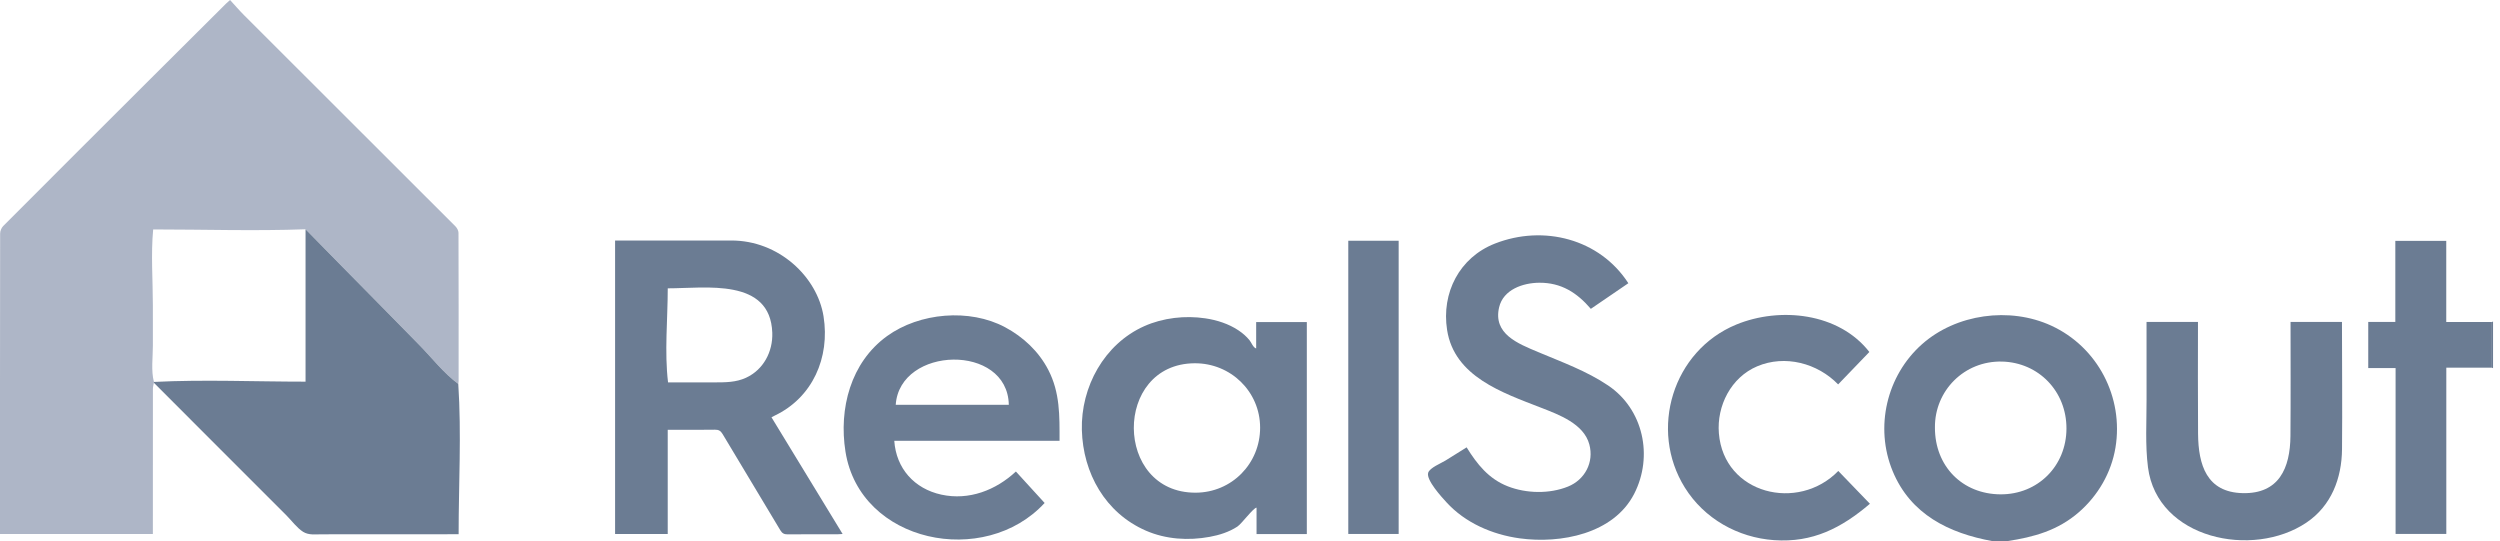
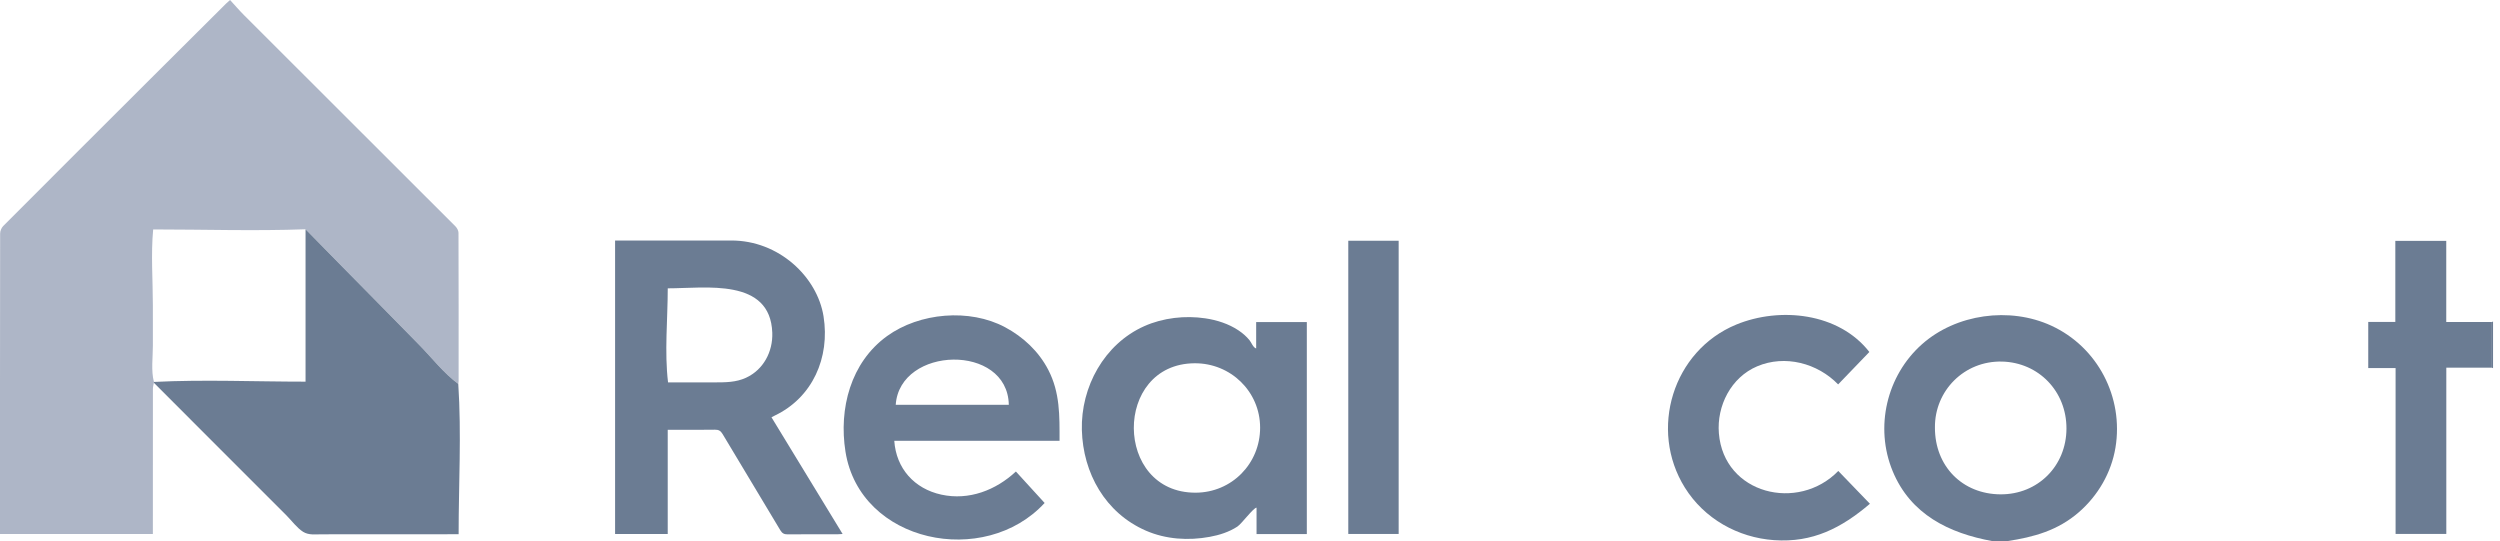
<svg xmlns="http://www.w3.org/2000/svg" width="231" height="50" viewBox="0 0 231 50" fill="none">
  <path d="M14.217 35.367C14.186 35.549 14.129 35.732 14.129 35.914C14.124 40.207 14.125 44.5 14.125 48.793C14.125 48.969 14.125 49.145 14.125 49.344H7.97949e-05C7.97949e-05 49.182 7.97949e-05 49.025 7.97949e-05 48.868C7.97949e-05 39.772 -0.002 30.677 0.012 21.581C0.012 21.347 0.13 21.052 0.294 20.887C4.925 16.243 9.569 11.611 14.212 6.979C16.437 4.761 18.664 2.545 20.891 0.329C20.974 0.246 21.065 0.172 21.257 0C21.7 0.481 22.117 0.969 22.569 1.421C29.072 7.918 35.58 14.409 42.079 20.911C42.23 21.062 42.365 21.312 42.365 21.517C42.382 26.08 42.378 30.643 42.376 35.206C42.376 35.294 42.356 35.382 42.345 35.47C41.023 34.512 39.921 33.08 38.779 31.914C37.568 30.677 36.355 29.441 35.141 28.208C32.836 25.868 30.526 23.535 28.233 21.184C23.552 21.357 18.837 21.2 14.153 21.2C13.937 23.494 14.124 25.904 14.125 28.209C14.125 29.451 14.125 30.693 14.126 31.934C14.126 33.009 13.949 34.25 14.222 35.288C14.237 35.315 14.236 35.341 14.216 35.366L14.217 35.367Z" fill="#AEB6C7" />
  <path d="M28.233 21.184C30.526 23.535 32.836 25.868 35.141 28.208C36.355 29.441 37.569 30.677 38.779 31.914C39.922 33.08 41.023 34.511 42.345 35.47C42.647 40.062 42.377 44.759 42.377 49.363C39.569 49.363 36.76 49.363 33.952 49.365C32.536 49.366 31.121 49.367 29.706 49.37C29.117 49.371 28.522 49.461 28.009 49.141C27.442 48.787 26.937 48.093 26.468 47.624C22.388 43.535 18.292 39.461 14.217 35.367C14.237 35.343 14.239 35.317 14.223 35.29C18.87 35.057 23.58 35.265 28.233 35.265V21.184V21.184Z" fill="#6B7C93" />
  <path d="M184.107 50C180.085 49.272 176.53 47.527 174.881 43.53C173.209 39.479 174.318 34.715 177.589 31.81C180.75 29.003 185.692 28.325 189.533 30.089C193.84 32.067 196.237 36.722 195.469 41.361C195.085 43.675 193.86 45.786 192.092 47.324C190.152 49.011 187.943 49.627 185.456 50H184.107ZM178.788 39.502C178.776 43.071 181.314 45.658 184.849 45.677C188.29 45.695 190.929 43.065 190.941 39.606C190.953 36.14 188.353 33.495 184.998 33.409C181.491 33.318 178.755 36.112 178.788 39.503V39.502Z" fill="#6B7C93" />
  <path d="M230.251 29.753C230.286 29.739 230.322 29.723 230.357 29.709V34.018C230.321 34.004 230.286 33.989 230.25 33.974C230.25 32.566 230.25 31.16 230.25 29.752L230.251 29.753Z" fill="#6B7C93" />
  <path d="M71.286 38.559C73.477 42.152 75.65 45.72 77.857 49.34C77.657 49.352 77.528 49.366 77.4 49.366C75.859 49.368 74.316 49.357 72.774 49.375C72.446 49.379 72.264 49.268 72.099 48.991C70.327 46.026 68.537 43.071 66.767 40.105C66.591 39.81 66.406 39.697 66.06 39.704C64.771 39.726 63.482 39.713 62.192 39.713C62.045 39.713 61.899 39.713 61.698 39.713V49.342H56.834V22.223C57.799 22.223 58.751 22.223 59.705 22.223C62.321 22.223 64.936 22.233 67.552 22.223C71.968 22.205 75.513 25.586 76.095 29.228C76.707 33.05 75.072 36.741 71.585 38.401C71.504 38.44 71.427 38.485 71.286 38.559ZM61.727 35.333C63.171 35.333 64.615 35.334 66.059 35.333C67.048 35.331 68.006 35.329 68.924 34.908C70.548 34.162 71.421 32.491 71.359 30.745C71.179 25.65 65.199 26.642 61.7 26.642C61.7 29.478 61.387 32.52 61.728 35.333L61.727 35.333Z" fill="#6B7C93" />
-   <path d="M150.461 26.168C149.294 26.965 148.159 27.741 146.993 28.538C145.715 27.045 144.262 26.11 142.223 26.125C140.713 26.137 138.906 26.755 138.52 28.389C137.935 30.861 140.273 31.748 142.111 32.525C144.319 33.456 146.601 34.275 148.601 35.625C151.847 37.817 152.778 42.16 150.998 45.63C149.1 49.332 144.204 50.262 140.419 49.743C137.891 49.397 135.385 48.313 133.649 46.408C133.233 45.952 131.758 44.354 131.963 43.683C132.103 43.222 133.165 42.803 133.57 42.55C134.218 42.144 134.868 41.74 135.517 41.335C136.481 42.894 137.555 44.246 139.318 44.935C141.036 45.605 143.168 45.651 144.885 44.958C146.442 44.329 147.3 42.719 146.854 41.061C146.34 39.15 144.033 38.312 142.375 37.666C138.82 36.281 134.384 34.799 133.712 30.491C133.175 27.055 134.851 23.794 138.129 22.507C142.614 20.746 147.806 22.062 150.46 26.17L150.461 26.168Z" fill="#6B7C93" />
  <path d="M120.752 49.35H116.105V46.907C115.822 46.907 114.73 48.398 114.327 48.661C113.557 49.162 112.674 49.44 111.777 49.605C109.804 49.968 107.729 49.838 105.879 49.032C102.127 47.396 100.068 43.716 99.964 39.73C99.862 35.76 102.02 31.794 105.729 30.138C107.467 29.362 109.5 29.135 111.379 29.415C112.446 29.574 113.527 29.921 114.43 30.522C114.813 30.777 115.163 31.078 115.454 31.434C115.634 31.655 115.787 32.116 116.07 32.198V29.762H120.751V49.352L120.752 49.35ZM110.47 45.524C113.818 45.516 116.442 42.832 116.435 39.504C116.428 36.171 113.708 33.544 110.38 33.566C102.849 33.616 102.908 45.539 110.47 45.524Z" fill="#6B7C93" />
  <path d="M97.902 40.728H82.631C82.804 43.282 84.479 45.16 86.987 45.706C89.53 46.259 92.017 45.296 93.869 43.568C94.748 44.53 95.621 45.486 96.523 46.474C90.976 52.507 79.459 50.185 78.121 41.726C77.494 37.768 78.593 33.49 81.969 31.051C84.972 28.883 89.589 28.485 92.862 30.231C94.549 31.131 95.98 32.471 96.862 34.175C97.954 36.286 97.902 38.418 97.902 40.728ZM82.766 37.402H93.214C93.105 31.707 83.135 31.966 82.766 37.402Z" fill="#6B7C93" />
-   <path d="M198.343 29.749H203.093C203.093 33.191 203.073 36.634 203.101 40.077C203.126 42.965 203.895 45.494 207.233 45.566C210.57 45.638 211.612 43.27 211.637 40.287C211.666 36.774 211.647 33.261 211.647 29.748H216.398C216.398 33.667 216.44 37.588 216.403 41.506C216.378 44.197 215.415 46.74 213.115 48.288C208.149 51.633 199.325 49.798 198.474 43.182C198.208 41.109 198.348 38.962 198.342 36.878C198.335 34.501 198.34 32.125 198.34 29.749H198.343Z" fill="#6B7C93" />
  <path d="M172.728 32.524C171.76 33.529 170.818 34.507 169.843 35.52C167.942 33.556 164.937 32.755 162.362 33.848C159.948 34.871 158.617 37.494 158.825 40.041C159.282 45.661 166.149 47.333 169.858 43.517C170.808 44.502 171.757 45.485 172.78 46.548C170.154 48.785 167.488 50.161 163.929 49.91C160.569 49.672 157.472 47.927 155.681 45.056C152.342 39.701 154.562 32.407 160.435 29.989C164.454 28.334 169.904 28.89 172.729 32.524H172.728Z" fill="#6B7C93" />
  <path d="M230.25 29.753C230.25 31.16 230.25 32.567 230.25 33.974H226.039V49.338H221.352V34.009H218.826V29.747H221.328V22.259H226.034V29.752H230.251L230.25 29.753Z" fill="#6B7C93" />
  <path d="M124.582 22.245H129.236V49.338H124.582V22.245Z" fill="#6B7C93" />
</svg>